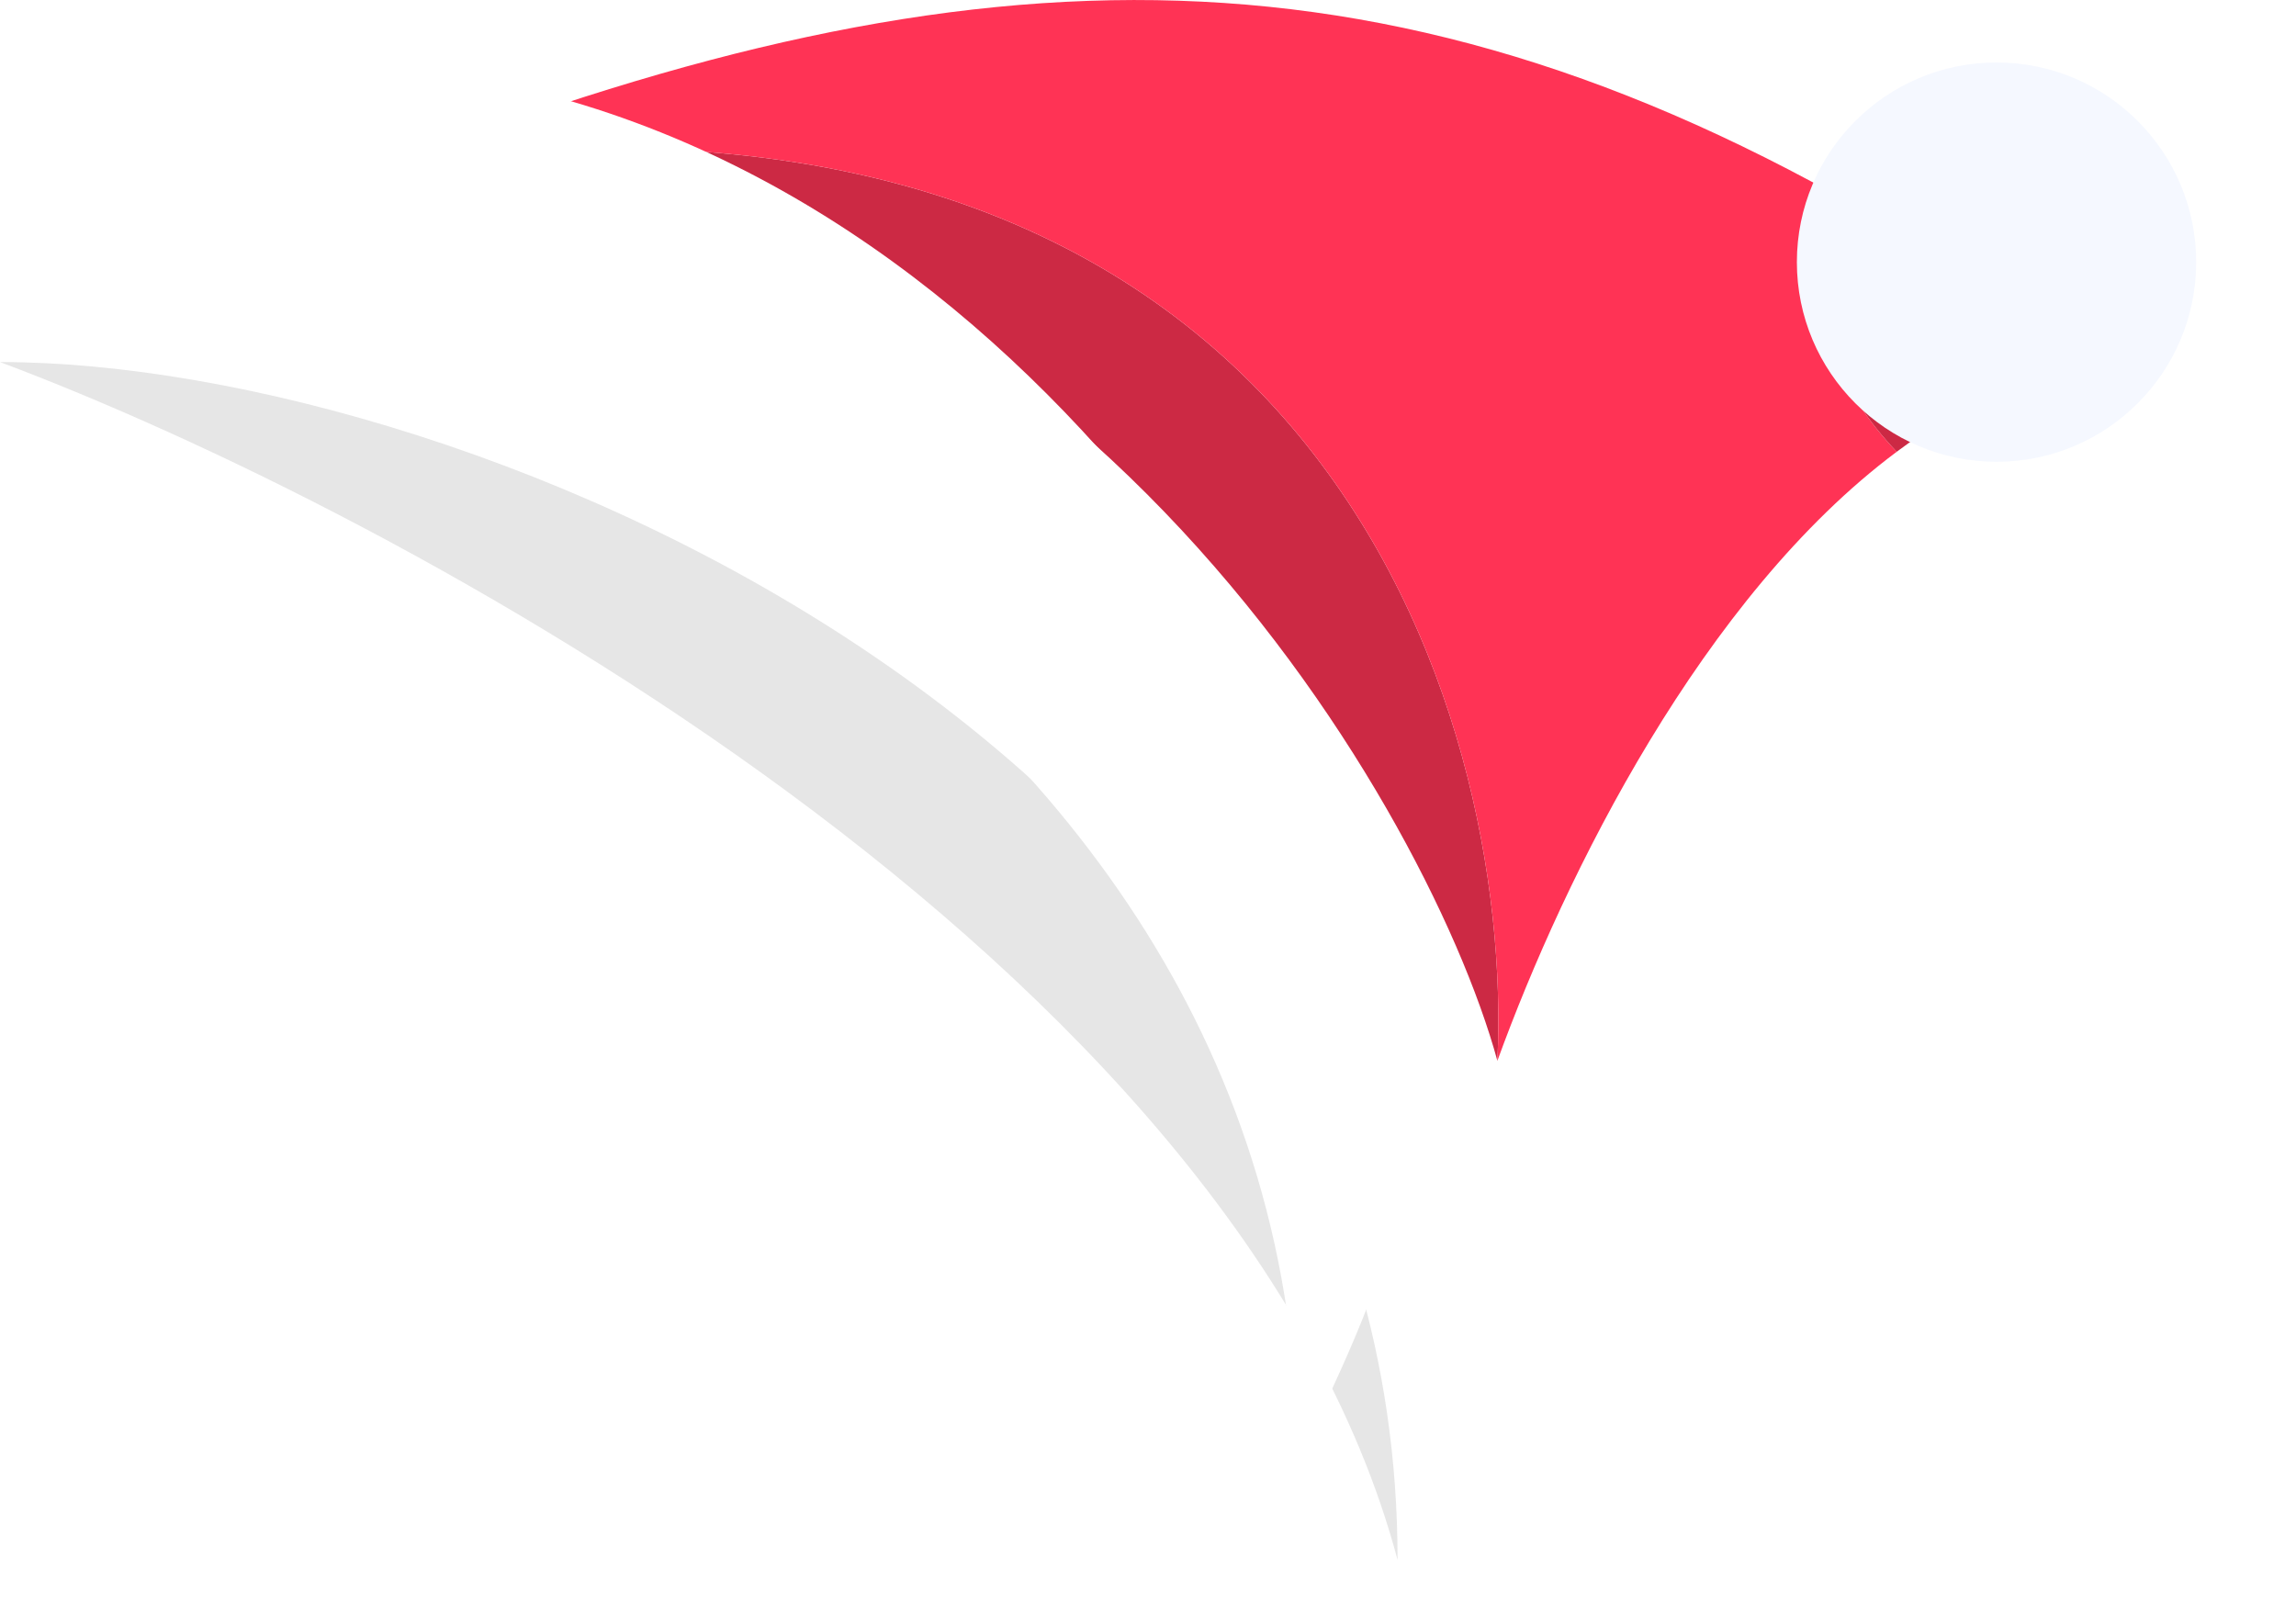
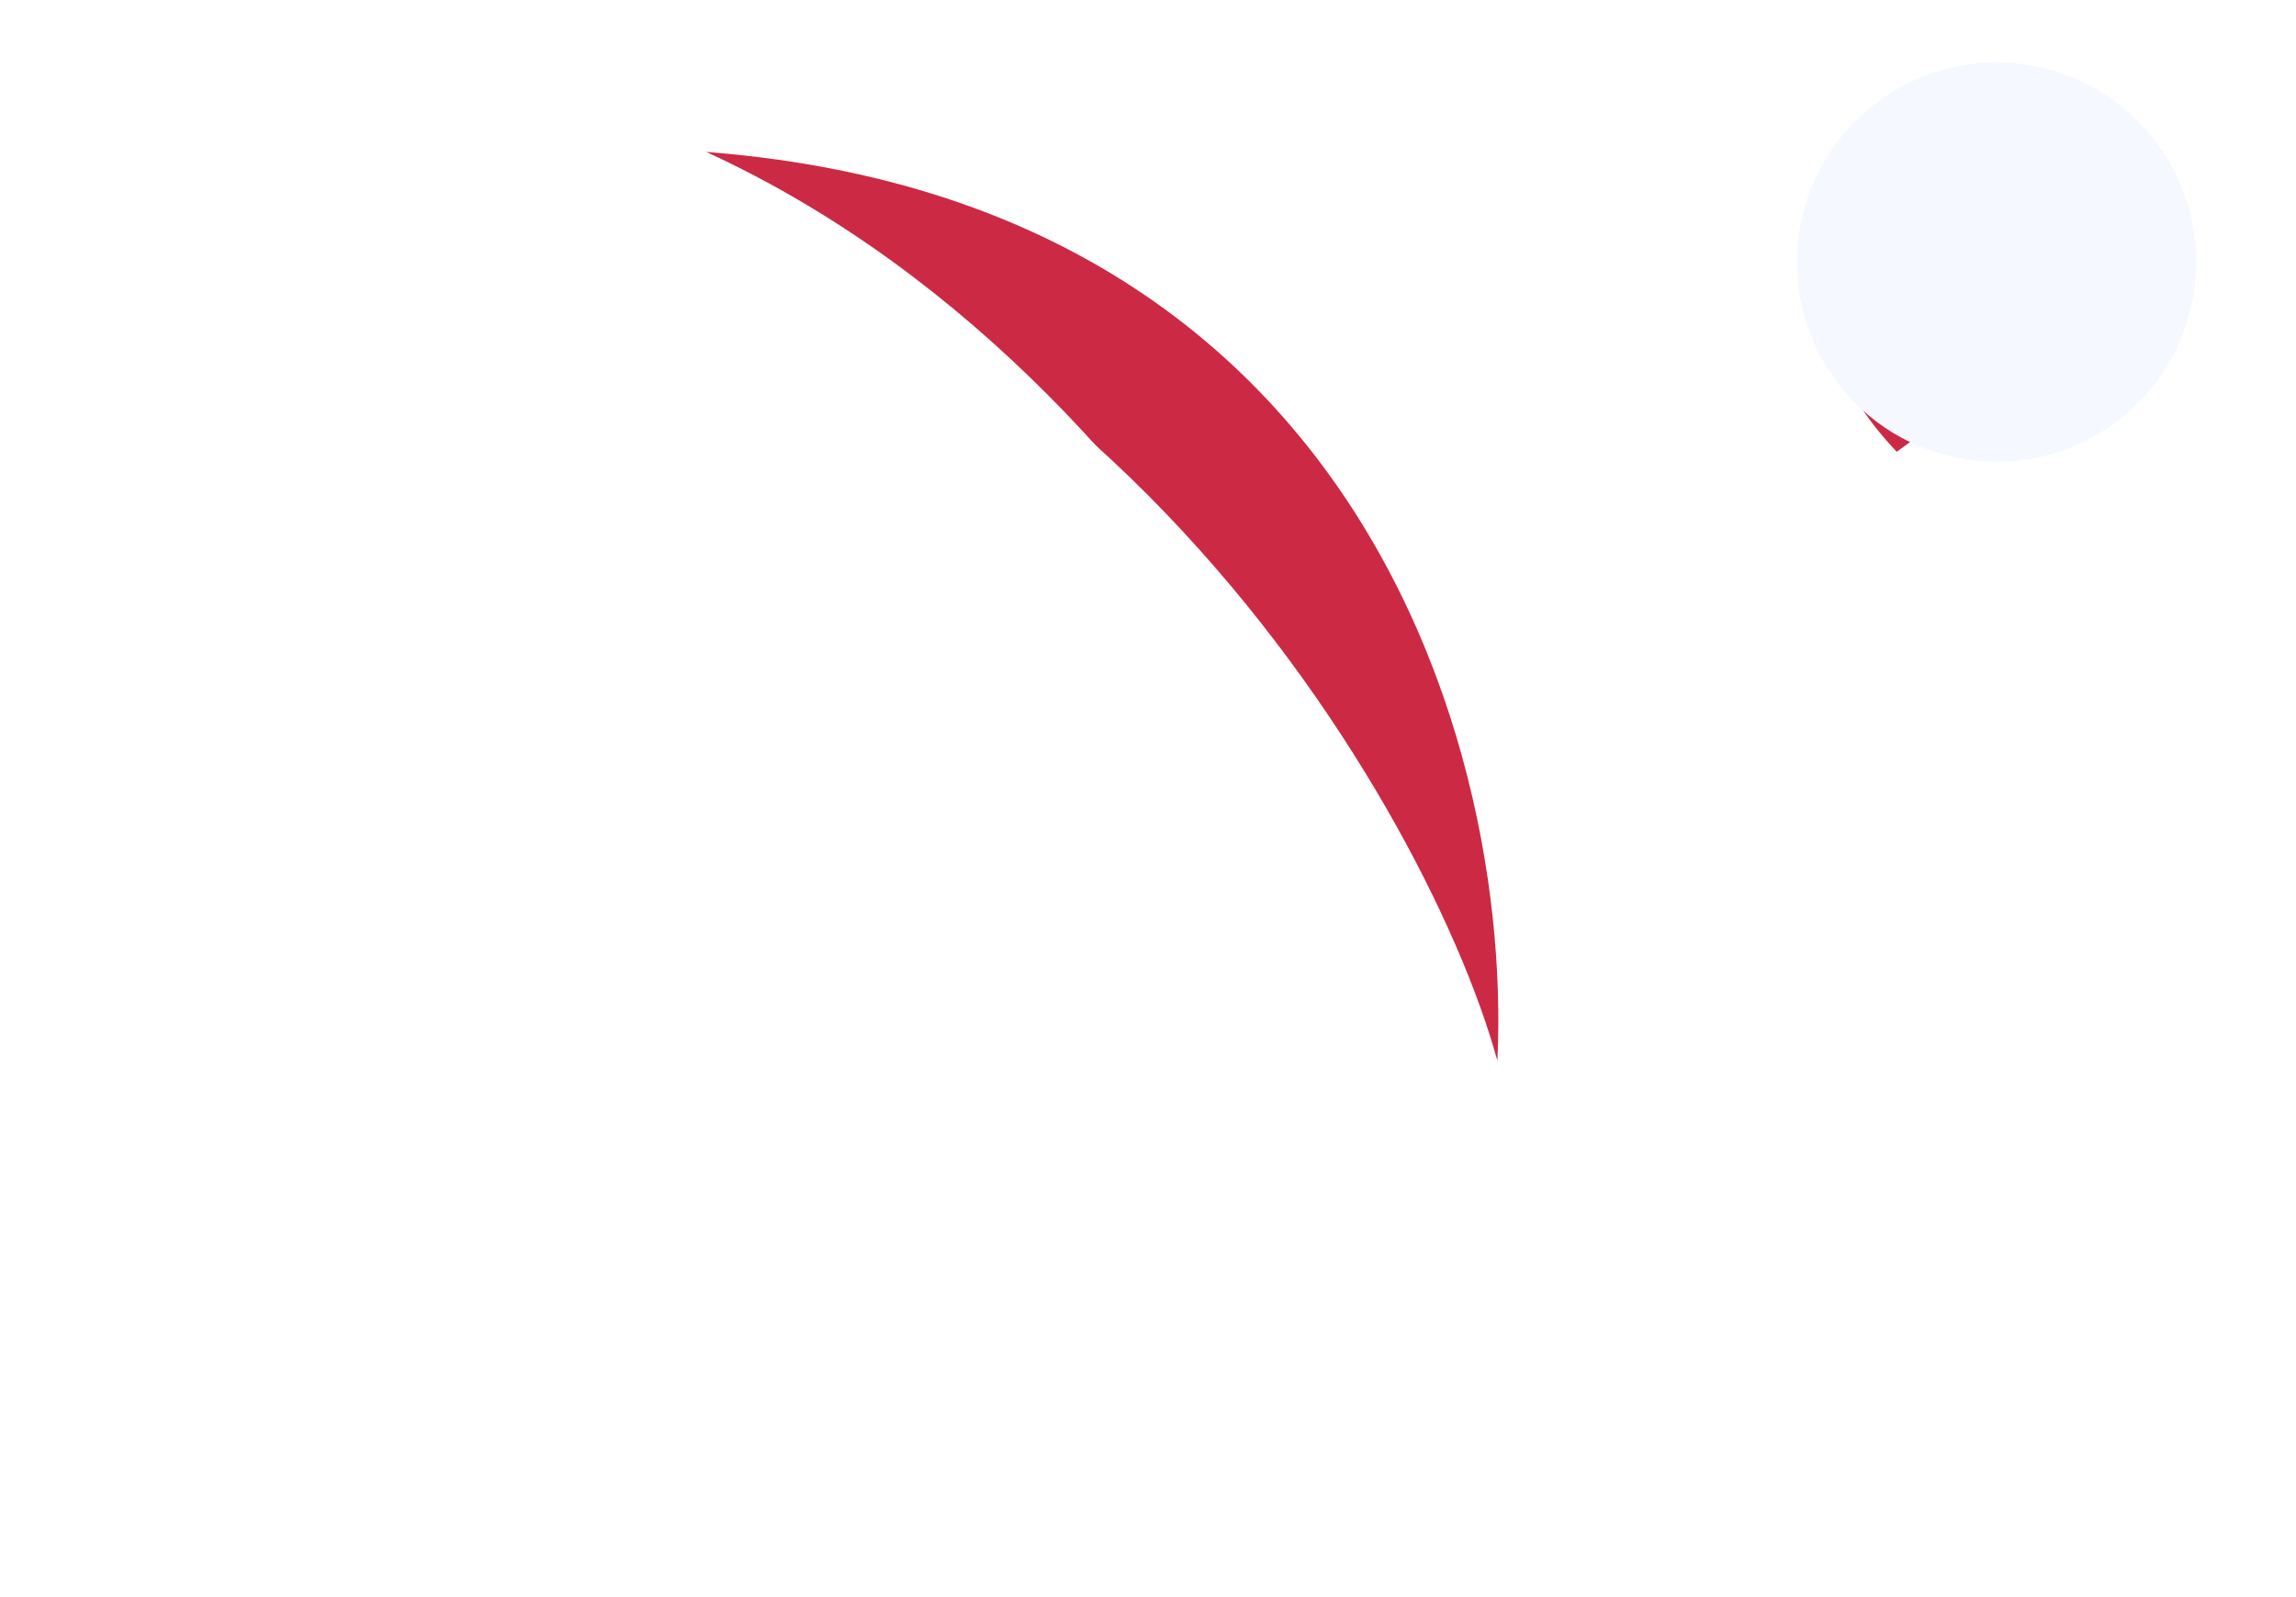
<svg xmlns="http://www.w3.org/2000/svg" width="23" height="16" viewBox="0 0 23 16" fill="none">
  <path fill-rule="evenodd" clip-rule="evenodd" d="M0 3.627C4.737 3.627 14 7.526 14 15.627C15 13.629 15.45 12.268 15 10.627C14.27 7.962 10.5 1.627 4 1.627C2.5 1.627 0.605 2.154 0 3.627Z" fill="white" />
-   <path d="M0 3.627C4.737 3.627 14 7.526 14 15.627C12.4 9.629 4 5.128 0 3.627Z" fill="black" fill-opacity="0.1" />
  <path d="M15 10.627C14.27 7.962 10.5 1.627 4 1.627C13.2 0.428 15.167 7.127 15 10.627Z" fill="#CC2944" />
-   <path fill-rule="evenodd" clip-rule="evenodd" d="M15 10.627C15.167 7.127 13.2 0.428 4 1.627C9.793 -0.603 14.005 -0.706 19.093 2.358C18.562 2.548 17.8 3.248 19 4.526C17.059 5.975 15.679 8.758 15 10.627Z" fill="#FF3355" />
  <path d="M21 3.625C20.348 3.154 19.714 2.732 19.093 2.358C18.562 2.548 17.8 3.248 19 4.526C19.612 4.069 20.28 3.745 21 3.625Z" fill="#CC2944" />
  <g filter="url(#filter0_i_78_25200)">
    <path fill-rule="evenodd" clip-rule="evenodd" d="M0 3.626C4.737 3.626 14 7.525 14 15.626C15 13.628 15.45 12.267 15 10.626C14.27 7.961 10.5 1.626 4 1.626C2.5 1.626 0.605 2.153 0 3.626Z" fill="white" />
  </g>
  <g filter="url(#filter1_i_78_25200)">
    <circle cx="21" cy="3.626" r="2" fill="#F5F8FF" />
  </g>
  <defs>
    <filter id="filter0_i_78_25200" x="0" y="1.626" width="15.175" height="14.001" filterUnits="userSpaceOnUse" color-interpolation-filters="sRGB">
      <feFlood flood-opacity="0" result="BackgroundImageFix" />
      <feBlend mode="normal" in="SourceGraphic" in2="BackgroundImageFix" result="shape" />
      <feColorMatrix in="SourceAlpha" type="matrix" values="0 0 0 0 0 0 0 0 0 0 0 0 0 0 0 0 0 0 127 0" result="hardAlpha" />
      <feOffset dx="-1" dy="-1" />
      <feComposite in2="hardAlpha" operator="arithmetic" k2="-1" k3="1" />
      <feColorMatrix type="matrix" values="0 0 0 0 0.72 0 0 0 0 0.774 0 0 0 0 0.9 0 0 0 1 0" />
      <feBlend mode="normal" in2="shape" result="effect1_innerShadow_78_25200" />
    </filter>
    <filter id="filter1_i_78_25200" x="19" y="1.626" width="4" height="4" filterUnits="userSpaceOnUse" color-interpolation-filters="sRGB">
      <feFlood flood-opacity="0" result="BackgroundImageFix" />
      <feBlend mode="normal" in="SourceGraphic" in2="BackgroundImageFix" result="shape" />
      <feColorMatrix in="SourceAlpha" type="matrix" values="0 0 0 0 0 0 0 0 0 0 0 0 0 0 0 0 0 0 127 0" result="hardAlpha" />
      <feOffset dx="-1" dy="-1" />
      <feComposite in2="hardAlpha" operator="arithmetic" k2="-1" k3="1" />
      <feColorMatrix type="matrix" values="0 0 0 0 0.72 0 0 0 0 0.774 0 0 0 0 0.9 0 0 0 1 0" />
      <feBlend mode="normal" in2="shape" result="effect1_innerShadow_78_25200" />
    </filter>
  </defs>
</svg>